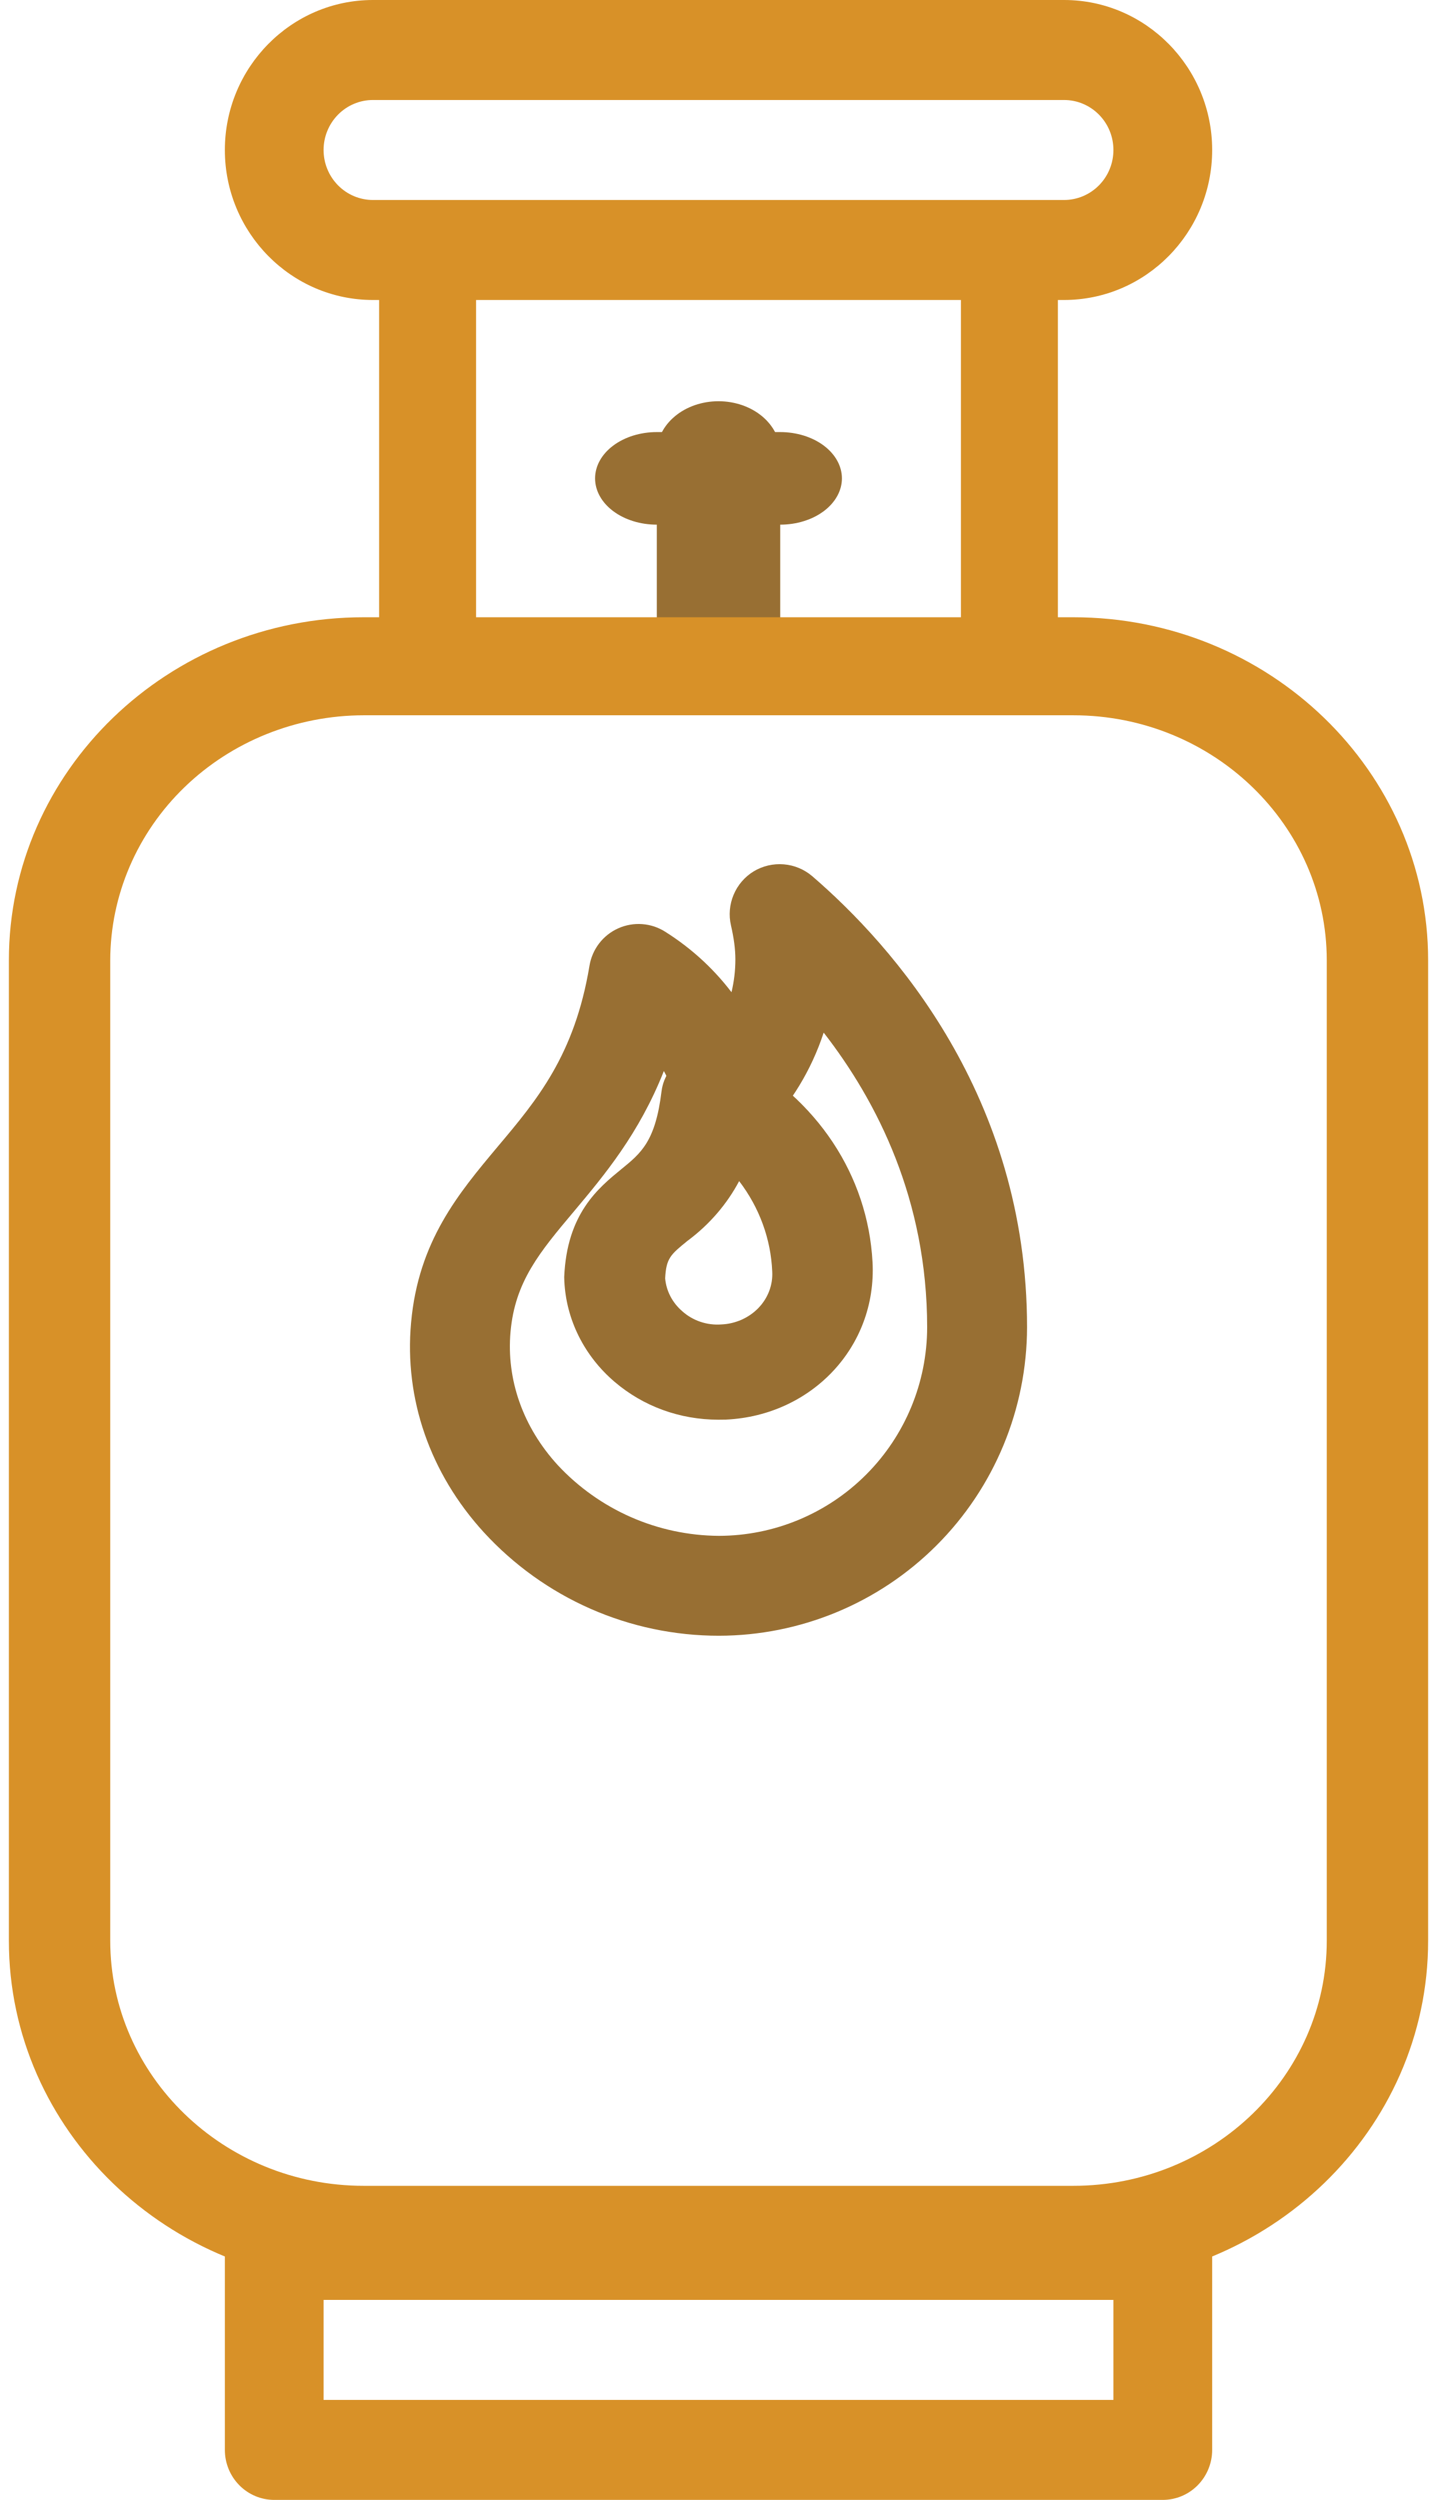
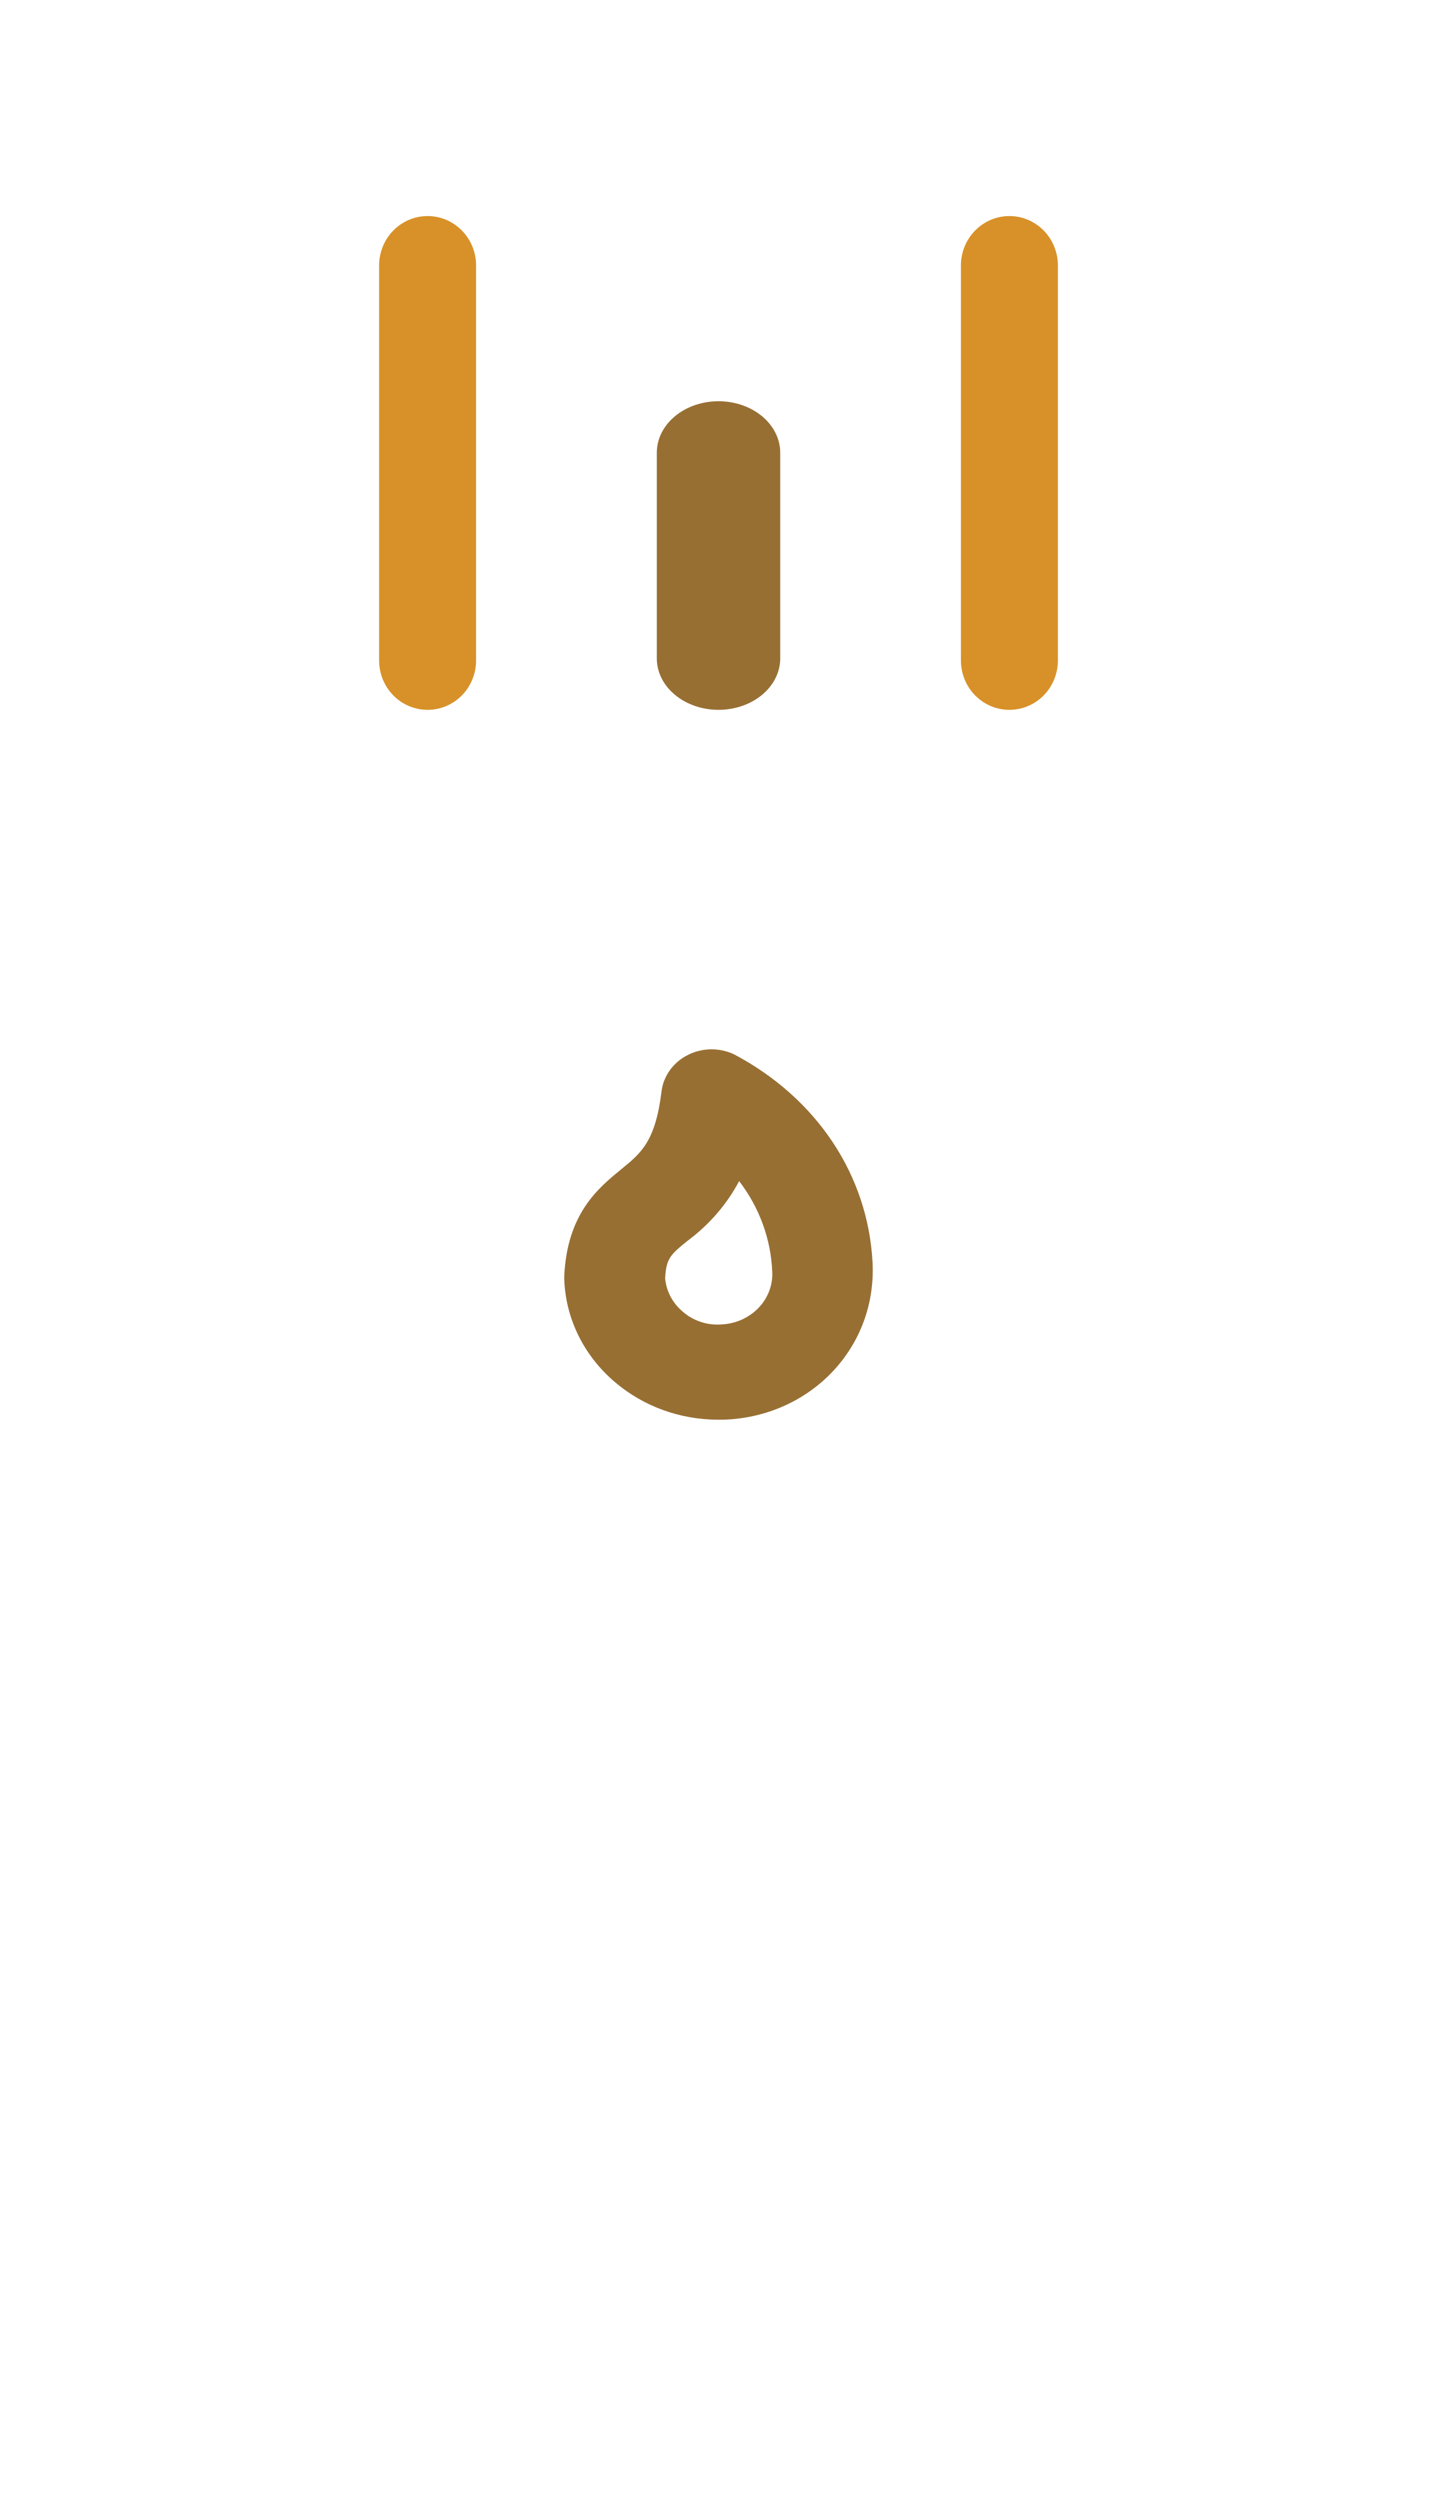
<svg xmlns="http://www.w3.org/2000/svg" width="46" height="80" viewBox="0 0 46 80" fill="none">
-   <path d="M34.062 9.6H11.938C9.325 9.6 7.198 7.446 7.198 4.8C7.198 2.154 9.325 0 11.938 0H34.062C36.676 0 38.803 2.154 38.803 4.8C38.803 7.446 36.676 9.6 34.062 9.6ZM11.938 3.2C11.519 3.2 11.117 3.369 10.821 3.669C10.525 3.969 10.358 4.376 10.358 4.8C10.358 5.224 10.525 5.631 10.821 5.931C11.117 6.231 11.519 6.4 11.938 6.4H34.062C34.481 6.4 34.883 6.231 35.179 5.931C35.476 5.631 35.642 5.224 35.642 4.8C35.642 4.376 35.476 3.969 35.179 3.669C34.883 3.369 34.481 3.2 34.062 3.2H11.938ZM37.222 80H8.778C8.359 80 7.957 79.831 7.661 79.531C7.364 79.231 7.198 78.824 7.198 78.4V72C7.198 71.576 7.364 71.169 7.661 70.869C7.957 70.569 8.359 70.4 8.778 70.4H37.222C37.642 70.4 38.044 70.569 38.34 70.869C38.636 71.169 38.803 71.576 38.803 72V78.4C38.803 78.824 38.636 79.231 38.34 79.531C38.044 79.831 37.642 80 37.222 80ZM10.358 76.8H35.642V73.6H10.358V76.8Z" fill="#D89128" />
  <path d="M13.688 22.716C13.276 22.716 12.881 22.55 12.59 22.254C12.299 21.957 12.136 21.555 12.136 21.136V8.494C12.136 8.075 12.299 7.673 12.59 7.377C12.881 7.081 13.276 6.914 13.688 6.914C14.099 6.914 14.494 7.081 14.785 7.377C15.076 7.673 15.24 8.075 15.24 8.494V21.136C15.24 21.555 15.076 21.957 14.785 22.254C14.494 22.55 14.099 22.716 13.688 22.716ZM32.312 22.716C31.901 22.716 31.506 22.55 31.215 22.254C30.924 21.957 30.76 21.555 30.76 21.136V8.494C30.76 8.075 30.924 7.673 31.215 7.377C31.506 7.081 31.901 6.914 32.312 6.914C32.724 6.914 33.118 7.081 33.41 7.377C33.701 7.673 33.864 8.075 33.864 8.494V21.136C33.864 21.555 33.701 21.957 33.41 22.254C33.118 22.55 32.724 22.716 32.312 22.716Z" fill="#D89128" />
  <path d="M23 22.716C22.476 22.716 21.974 22.543 21.604 22.234C21.233 21.926 21.025 21.507 21.025 21.07V14.486C21.025 14.049 21.233 13.631 21.604 13.322C21.974 13.013 22.476 12.84 23 12.84C23.524 12.84 24.026 13.013 24.397 13.322C24.767 13.631 24.976 14.049 24.976 14.486V21.07C24.976 21.507 24.767 21.926 24.397 22.234C24.026 22.543 23.524 22.716 23 22.716Z" fill="#986F33" />
-   <path d="M24.975 16.79H21.025C20.501 16.79 19.998 16.634 19.628 16.356C19.257 16.078 19.049 15.701 19.049 15.309C19.049 14.916 19.257 14.539 19.628 14.261C19.998 13.983 20.501 13.827 21.025 13.827H24.975C25.499 13.827 26.002 13.983 26.372 14.261C26.742 14.539 26.951 14.916 26.951 15.309C26.951 15.701 26.742 16.078 26.372 16.356C26.002 16.634 25.499 16.79 24.975 16.79Z" fill="#986F33" />
-   <path d="M34.358 73.086H11.642C5.379 73.086 0.284 68.161 0.284 62.106V30.733C0.284 24.678 5.379 19.753 11.642 19.753H34.358C40.621 19.753 45.716 24.678 45.716 30.733V62.106C45.716 68.161 40.621 73.086 34.358 73.086ZM11.642 22.89C9.491 22.893 7.429 23.72 5.908 25.19C4.387 26.66 3.532 28.654 3.529 30.733V62.106C3.529 66.429 7.167 69.949 11.642 69.949H34.358C38.833 69.949 42.471 66.429 42.471 62.106V30.733C42.471 26.41 38.833 22.89 34.358 22.89H11.642Z" fill="#D89128" />
-   <path d="M23.013 52.346C21.598 52.346 20.199 52.053 18.903 51.483C17.608 50.913 16.446 50.08 15.489 49.037C13.766 47.152 12.938 44.768 13.159 42.329C13.392 39.718 14.684 38.185 15.927 36.7C17.197 35.193 18.393 33.765 18.869 30.911C18.911 30.65 19.017 30.403 19.177 30.193C19.338 29.983 19.548 29.816 19.79 29.708C20.031 29.6 20.295 29.553 20.558 29.573C20.822 29.592 21.076 29.677 21.299 29.82C22.13 30.344 22.84 30.997 23.416 31.752C23.498 31.409 23.54 31.056 23.54 30.703C23.54 30.373 23.492 30.018 23.4 29.618C23.323 29.289 23.353 28.944 23.484 28.633C23.615 28.321 23.84 28.059 24.129 27.883C24.418 27.71 24.755 27.632 25.091 27.66C25.427 27.688 25.746 27.821 26.002 28.04C28.57 30.252 32.877 35.065 32.877 42.473C32.873 45.09 31.833 47.6 29.984 49.45C28.135 51.301 25.628 52.342 23.013 52.346ZM21.251 34.274C20.458 36.284 19.333 37.621 18.377 38.761C17.28 40.066 16.487 41.007 16.343 42.617C16.206 44.15 16.74 45.667 17.852 46.883C18.512 47.593 19.311 48.16 20.198 48.55C21.086 48.94 22.044 49.143 23.013 49.149C24.78 49.146 26.474 48.442 27.724 47.191C28.974 45.941 29.677 44.245 29.679 42.476C29.679 38.39 28.074 35.241 26.367 33.045C25.973 34.248 25.305 35.342 24.416 36.242C24.216 36.448 23.964 36.596 23.687 36.67C23.41 36.745 23.118 36.743 22.842 36.666C22.566 36.589 22.315 36.439 22.117 36.231C21.918 36.024 21.779 35.767 21.715 35.487C21.617 35.063 21.461 34.655 21.251 34.274Z" fill="#986F33" />
  <path d="M22.996 45.432C21.764 45.432 20.595 45.006 19.678 44.224C19.196 43.814 18.805 43.317 18.528 42.763C18.251 42.209 18.094 41.609 18.065 40.997L18.061 40.866C18.145 38.834 19.159 38.013 19.892 37.413C20.524 36.899 20.982 36.525 21.176 34.925C21.206 34.682 21.298 34.45 21.444 34.247C21.589 34.045 21.784 33.879 22.013 33.763C22.241 33.646 22.496 33.584 22.755 33.58C23.015 33.577 23.271 33.632 23.503 33.742C26.166 35.156 27.783 37.62 27.931 40.392C28.073 43.111 25.969 45.301 23.242 45.429L22.996 45.432ZM21.292 40.909C21.328 41.315 21.526 41.694 21.847 41.967C22.012 42.114 22.207 42.227 22.42 42.299C22.634 42.371 22.861 42.4 23.087 42.384C23.312 42.375 23.534 42.323 23.738 42.233C23.942 42.142 24.126 42.015 24.278 41.857C24.43 41.7 24.547 41.516 24.623 41.315C24.699 41.115 24.732 40.902 24.72 40.69C24.676 39.648 24.308 38.642 23.661 37.797C23.266 38.542 22.701 39.195 22.006 39.71C21.467 40.148 21.325 40.264 21.292 40.909Z" fill="#986F33" />
</svg>